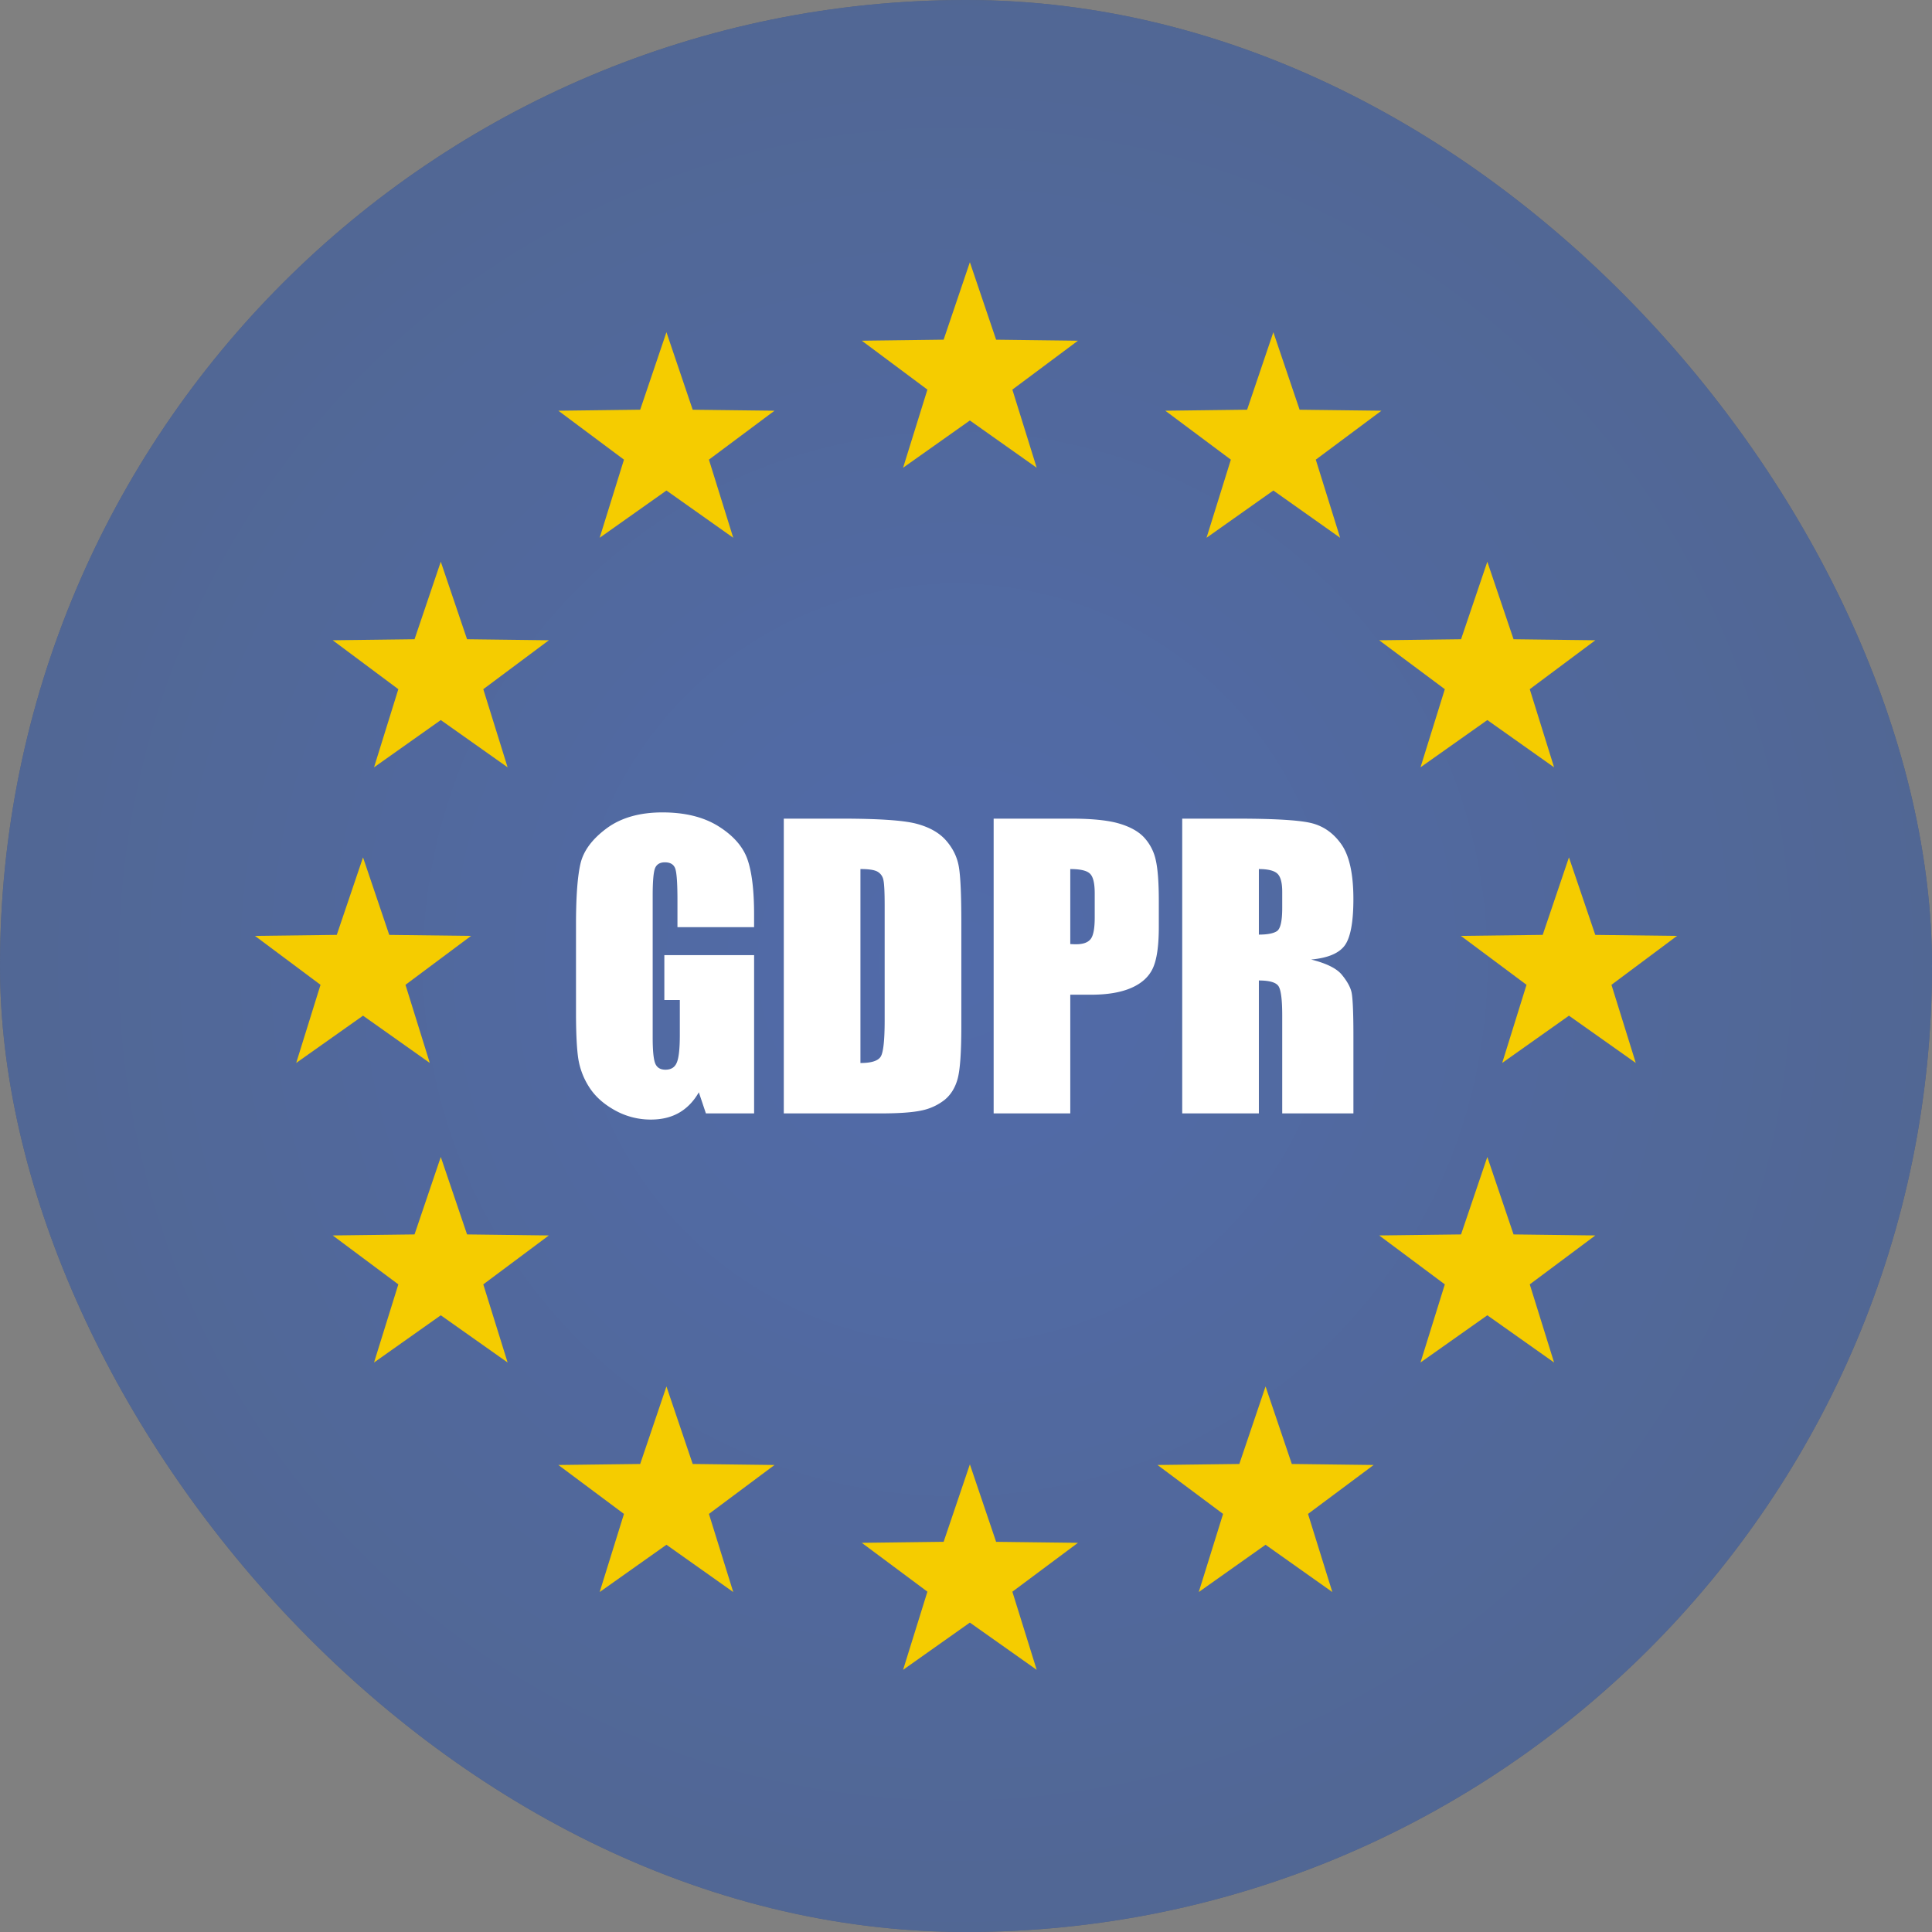
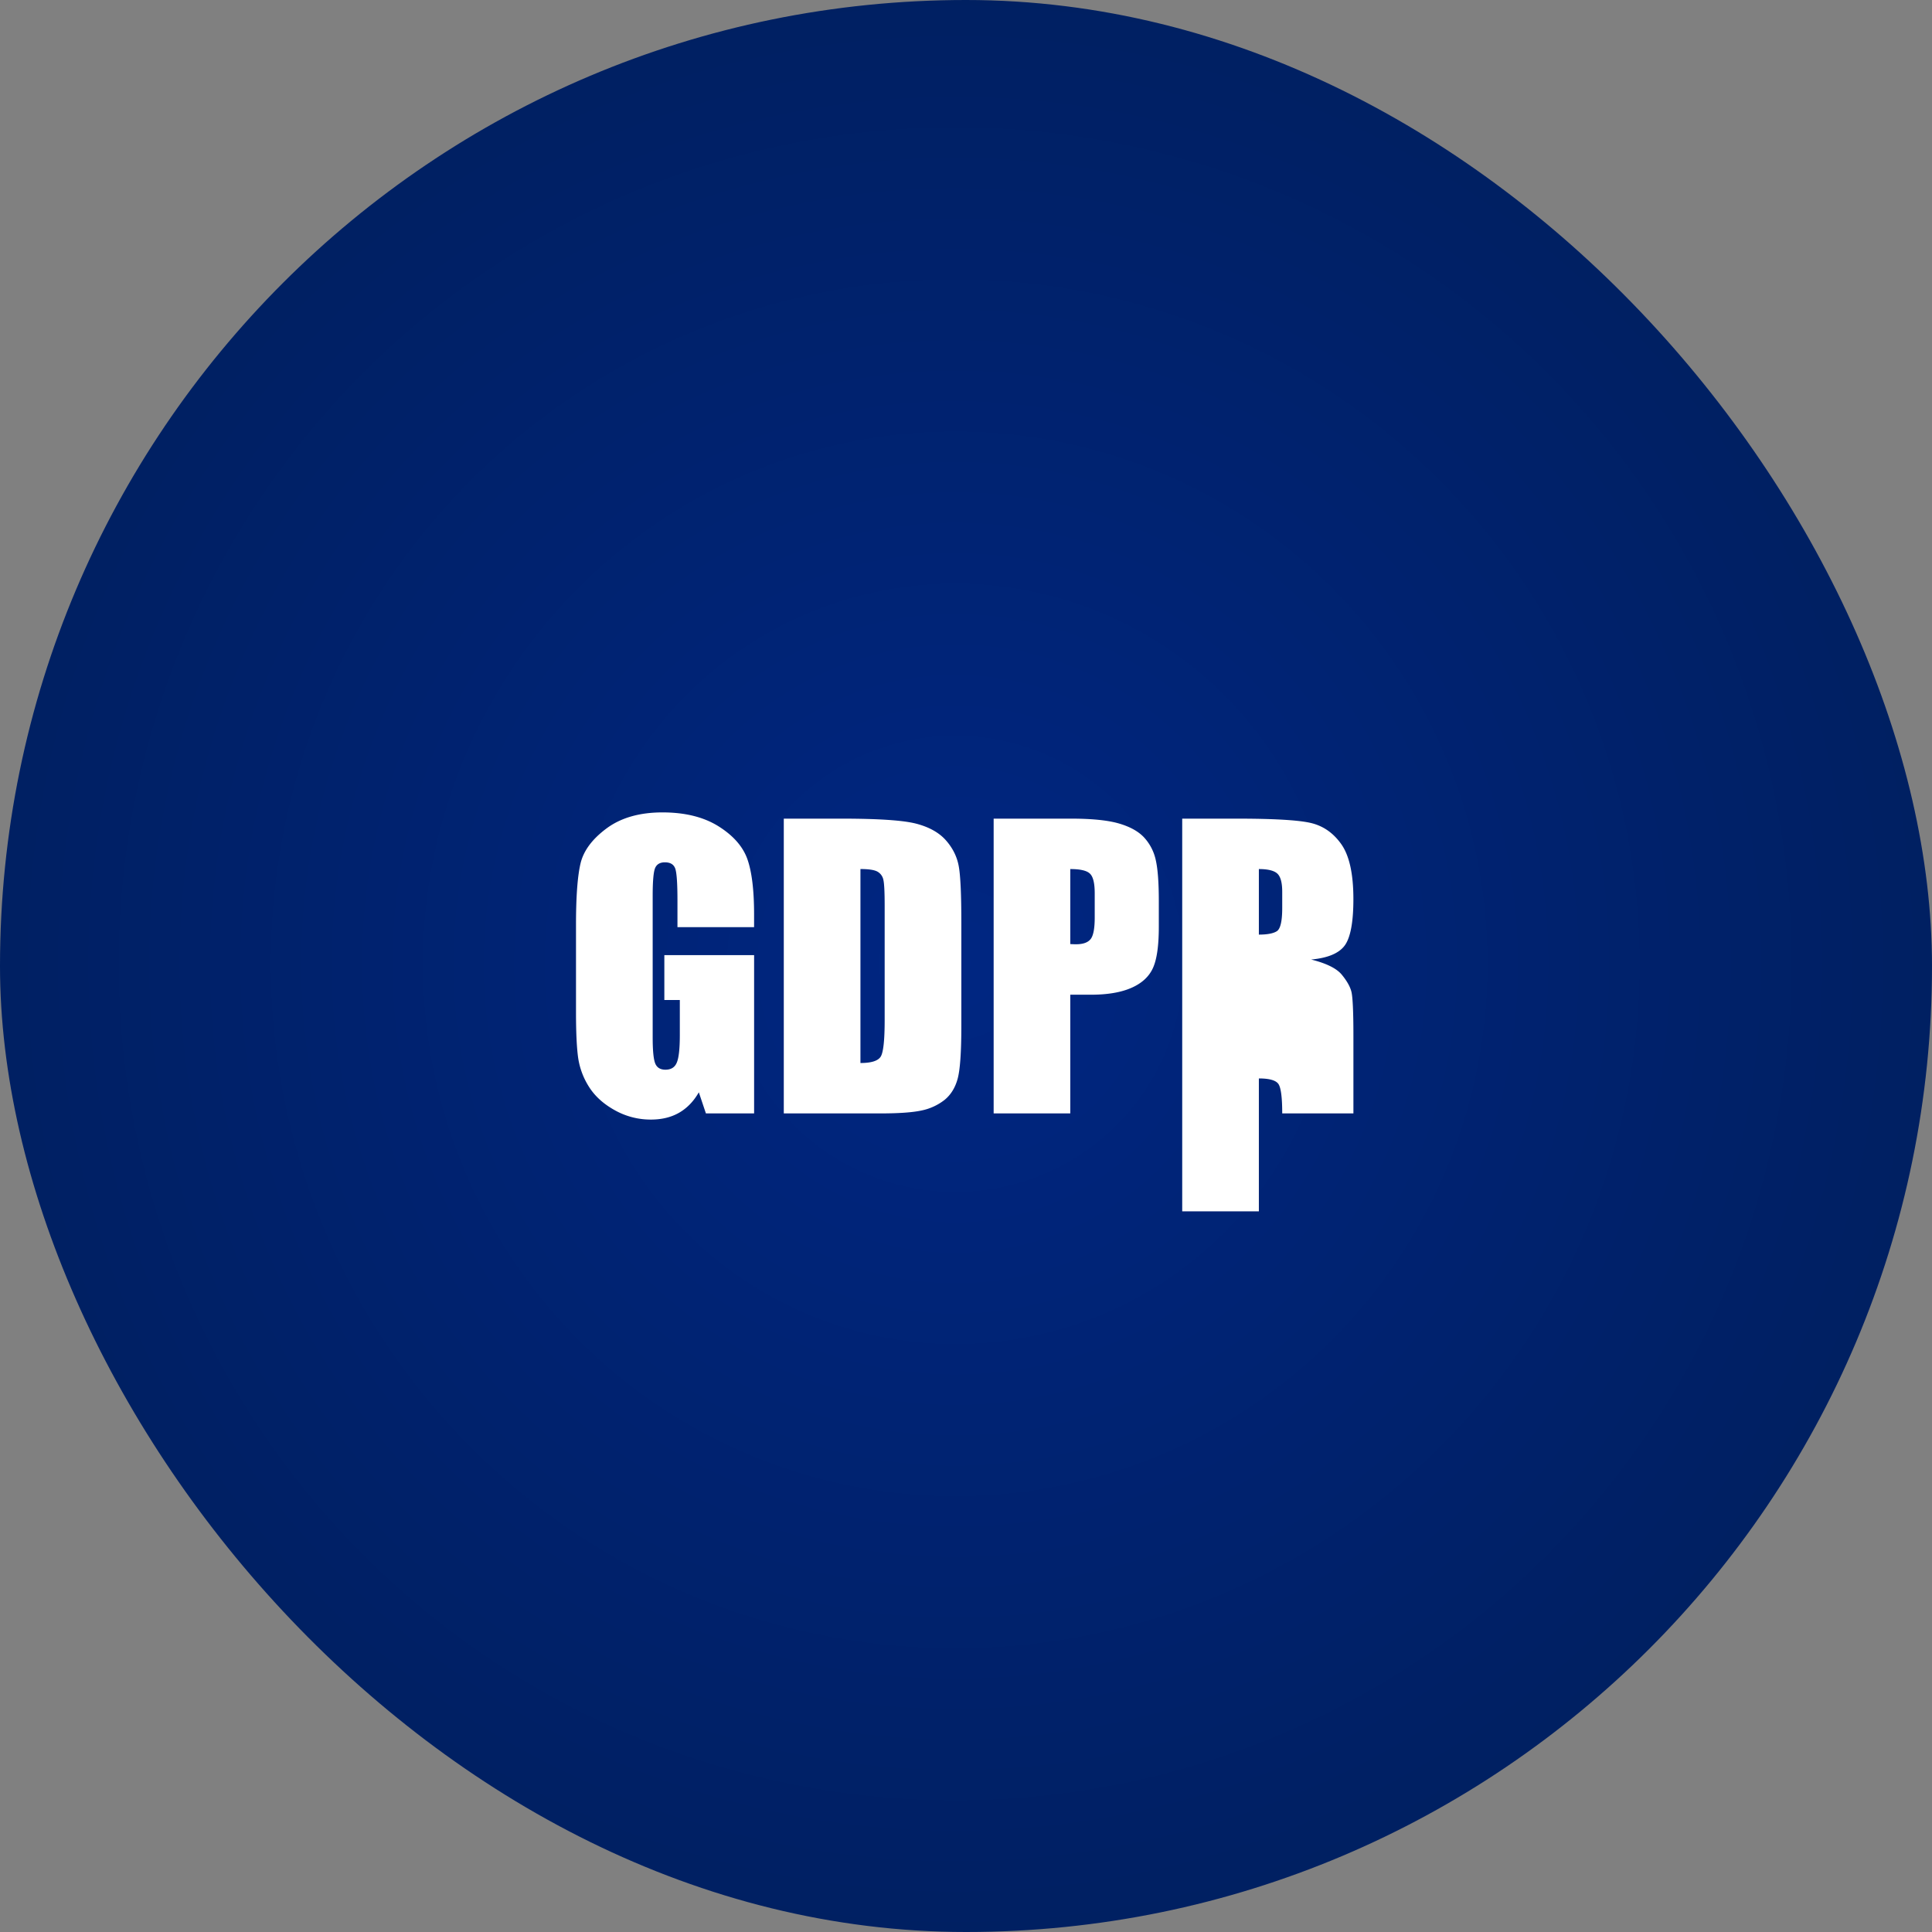
<svg xmlns="http://www.w3.org/2000/svg" width="80" height="80" fill="none">
  <rect width="100%" height="100%" fill="#808080" stroke="none" />
  <g clip-path="url(#clip0_3120_13661)">
    <path d="M80 0H0v80h80V0z" fill="url(#paint0_radial_3120_13661)" />
-     <path d="M80 0H0v80h80V0z" fill="#fff" fill-opacity=".32" style="mix-blend-mode:overlay" />
-     <path d="M40.16 10.856l1.087 3.21 3.388.042-2.715 2.025 1.007 3.235-2.767-1.957-2.765 1.957 1.007-3.235-2.717-2.025 3.389-.043 1.087-3.209zm0 49.778l1.087 3.21 3.388.041-2.715 2.024 1.007 3.235-2.767-1.956-2.765 1.956 1.007-3.236-2.717-2.023 3.389-.042 1.087-3.209zm12.567-46.878l1.087 3.21 3.388.041-2.718 2.026 1.008 3.235-2.765-1.957-2.767 1.957 1.007-3.235-2.715-2.026 3.388-.042 1.087-3.209zm8.86 9.504l1.086 3.21 3.386.042-2.715 2.026 1.007 3.235-2.764-1.957-2.767 1.957 1.007-3.235-2.718-2.026 3.39-.042 1.088-3.21zm-43.335 0l1.088 3.21 3.387.042-2.715 2.026 1.007 3.235-2.767-1.957-2.764 1.957 1.006-3.235-2.717-2.026 3.388-.042 1.087-3.21zm-3.22 12.242l1.086 3.21 3.388.041-2.716 2.026 1.007 3.235-2.765-1.957-2.767 1.957 1.007-3.235-2.715-2.026 3.388-.042 1.087-3.209zm49.935 0l1.09 3.21 3.385.041-2.715 2.026 1.007 3.235-2.767-1.957-2.764 1.957 1.007-3.235-2.718-2.026 3.388-.042 1.087-3.209zM18.252 47.908l1.088 3.207 3.387.042-2.715 2.026 1.007 3.235-2.767-1.955-2.764 1.955 1.006-3.235-2.717-2.026 3.388-.042 1.087-3.207zm43.335 0l1.086 3.207 3.386.042-2.715 2.026 1.007 3.235-2.764-1.955-2.767 1.955 1.007-3.235-2.718-2.026 3.39-.042 1.088-3.207zM27.596 57.41l1.087 3.21 3.388.042-2.716 2.026 1.007 3.235-2.766-1.958-2.765 1.958 1.006-3.235-2.716-2.026 3.388-.042 1.087-3.21zm24.808 0l1.087 3.21 3.388.042-2.717 2.026 1.007 3.235-2.765-1.958-2.766 1.958 1.007-3.235-2.715-2.026 3.388-.042 1.086-3.21zM27.596 13.756l1.087 3.21 3.388.041-2.716 2.026 1.007 3.235-2.766-1.957-2.765 1.957 1.006-3.235-2.716-2.026 3.388-.042 1.087-3.209z" fill="#F5CC00" />
-     <path d="M31.226 38.391h-3.174v-1.108c0-.699-.03-1.136-.09-1.313-.062-.176-.204-.263-.431-.263-.195 0-.33.075-.399.226-.07.15-.106.538-.106 1.16v5.86c0 .548.035.908.106 1.083.07.171.21.258.422.258.231 0 .389-.096.47-.294.084-.195.126-.576.126-1.145v-1.447h-.641V39.55h3.717v6.553H29.23l-.293-.873c-.216.376-.49.658-.819.847-.329.188-.718.282-1.165.282a3.03 3.03 0 01-1.498-.388c-.466-.259-.819-.579-1.061-.96a3.059 3.059 0 01-.453-1.202c-.06-.422-.09-1.052-.09-1.89v-3.628c0-1.167.063-2.013.188-2.54.126-.528.487-1.012 1.082-1.452.596-.44 1.367-.659 2.311-.659.931 0 1.702.19 2.315.572.613.384 1.013.838 1.2 1.362.185.525.278 1.287.278 2.29v.526zm1.229-4.493h2.375c1.533 0 2.57.068 3.11.209s.952.374 1.233.694c.282.322.458.68.528 1.075.071.396.106 1.17.106 2.327v4.275c0 1.096-.052 1.828-.155 2.198-.102.369-.282.658-.539.868a2.283 2.283 0 01-.95.438c-.376.082-.945.122-1.703.122h-4.005V33.898zm3.174 2.086v8.033c.458 0 .74-.092.846-.276.104-.183.157-.682.157-1.496V37.5c0-.551-.017-.906-.052-1.061a.5.5 0 00-.242-.344c-.126-.073-.36-.11-.71-.11zm13.324-2.086H51.2c1.498 0 2.513.056 3.042.171.532.116.962.412 1.299.888.334.475.5 1.232.5 2.272 0 .95-.12 1.588-.354 1.915-.236.327-.702.525-1.396.588.628.156 1.052.365 1.268.626.215.261.351.501.403.72.051.219.08.821.08 1.807v3.218h-2.948v-4.056c0-.653-.052-1.058-.155-1.214-.104-.155-.375-.233-.812-.233v5.503h-3.174V33.898zm3.174 2.086V38.7c.357 0 .607-.05.75-.145.144-.1.217-.417.217-.956v-.67c0-.386-.07-.64-.21-.762-.136-.12-.39-.181-.757-.181zm-10.982-2.086h3.197c.866 0 1.53.066 1.995.202.464.136.814.332 1.047.588a2 2 0 01.475.932c.083.364.125.93.125 1.692v1.063c0 .78-.08 1.348-.242 1.706-.16.355-.455.63-.885.82-.43.191-.993.288-1.684.288h-.855v4.914h-3.173V33.898zm3.173 2.086v3.108c.092.005.17.008.236.008.291 0 .494-.071.607-.215.113-.143.169-.442.169-.894V36.99c0-.419-.066-.69-.198-.814-.129-.127-.4-.19-.814-.19z" fill="#fff" />
+     <path d="M31.226 38.391h-3.174v-1.108c0-.699-.03-1.136-.09-1.313-.062-.176-.204-.263-.431-.263-.195 0-.33.075-.399.226-.07.15-.106.538-.106 1.16v5.86c0 .548.035.908.106 1.083.07.171.21.258.422.258.231 0 .389-.096.47-.294.084-.195.126-.576.126-1.145v-1.447h-.641V39.55h3.717v6.553H29.23l-.293-.873c-.216.376-.49.658-.819.847-.329.188-.718.282-1.165.282a3.03 3.03 0 01-1.498-.388c-.466-.259-.819-.579-1.061-.96a3.059 3.059 0 01-.453-1.202c-.06-.422-.09-1.052-.09-1.89v-3.628c0-1.167.063-2.013.188-2.54.126-.528.487-1.012 1.082-1.452.596-.44 1.367-.659 2.311-.659.931 0 1.702.19 2.315.572.613.384 1.013.838 1.2 1.362.185.525.278 1.287.278 2.29v.526zm1.229-4.493h2.375c1.533 0 2.57.068 3.11.209s.952.374 1.233.694c.282.322.458.68.528 1.075.071.396.106 1.17.106 2.327v4.275c0 1.096-.052 1.828-.155 2.198-.102.369-.282.658-.539.868a2.283 2.283 0 01-.95.438c-.376.082-.945.122-1.703.122h-4.005V33.898zm3.174 2.086v8.033c.458 0 .74-.092.846-.276.104-.183.157-.682.157-1.496V37.5c0-.551-.017-.906-.052-1.061a.5.5 0 00-.242-.344c-.126-.073-.36-.11-.71-.11zm13.324-2.086H51.2c1.498 0 2.513.056 3.042.171.532.116.962.412 1.299.888.334.475.5 1.232.5 2.272 0 .95-.12 1.588-.354 1.915-.236.327-.702.525-1.396.588.628.156 1.052.365 1.268.626.215.261.351.501.403.72.051.219.08.821.08 1.807v3.218h-2.948c0-.653-.052-1.058-.155-1.214-.104-.155-.375-.233-.812-.233v5.503h-3.174V33.898zm3.174 2.086V38.7c.357 0 .607-.05.75-.145.144-.1.217-.417.217-.956v-.67c0-.386-.07-.64-.21-.762-.136-.12-.39-.181-.757-.181zm-10.982-2.086h3.197c.866 0 1.53.066 1.995.202.464.136.814.332 1.047.588a2 2 0 01.475.932c.083.364.125.93.125 1.692v1.063c0 .78-.08 1.348-.242 1.706-.16.355-.455.63-.885.82-.43.191-.993.288-1.684.288h-.855v4.914h-3.173V33.898zm3.173 2.086v3.108c.092.005.17.008.236.008.291 0 .494-.071.607-.215.113-.143.169-.442.169-.894V36.99c0-.419-.066-.69-.198-.814-.129-.127-.4-.19-.814-.19z" fill="#fff" />
  </g>
  <defs>
    <radialGradient id="paint0_radial_3120_13661" cx="0" cy="0" r="1" gradientUnits="userSpaceOnUse" gradientTransform="translate(39.553 39.91) scale(56.951)">
      <stop stop-color="#002682" />
      <stop offset="1" stop-color="#001D55" />
    </radialGradient>
    <clipPath id="clip0_3120_13661">
      <rect width="80" height="80" rx="40" fill="#fff" />
    </clipPath>
  </defs>
</svg>